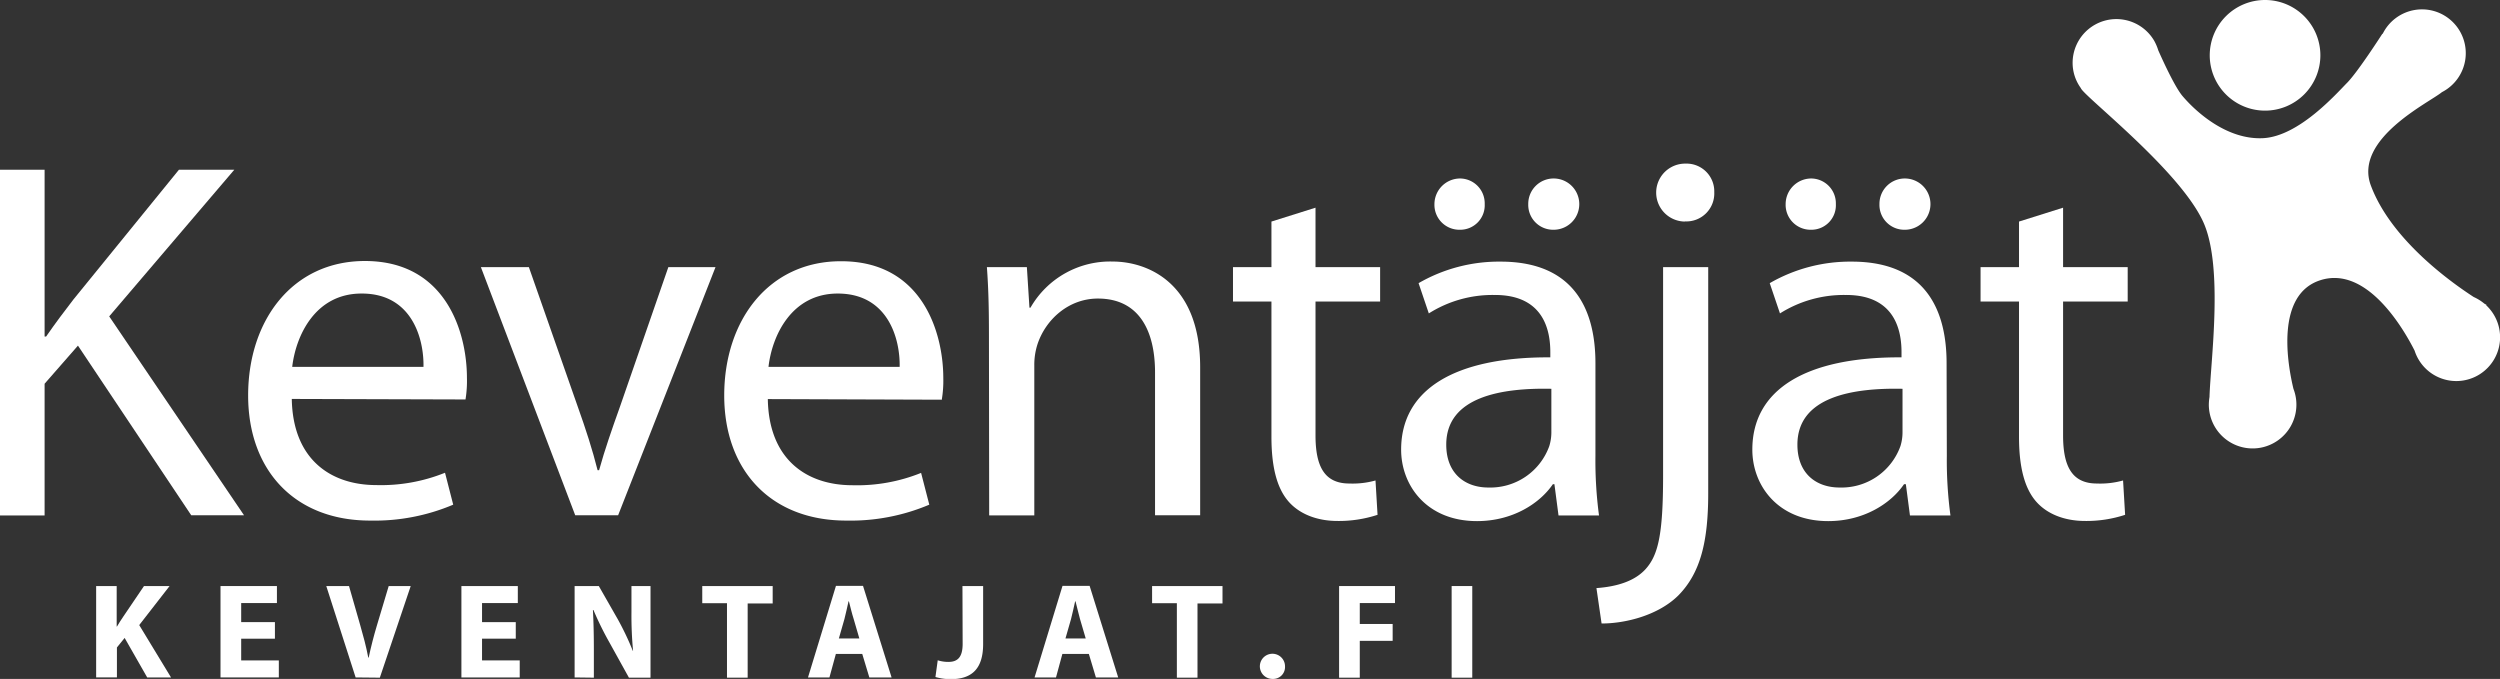
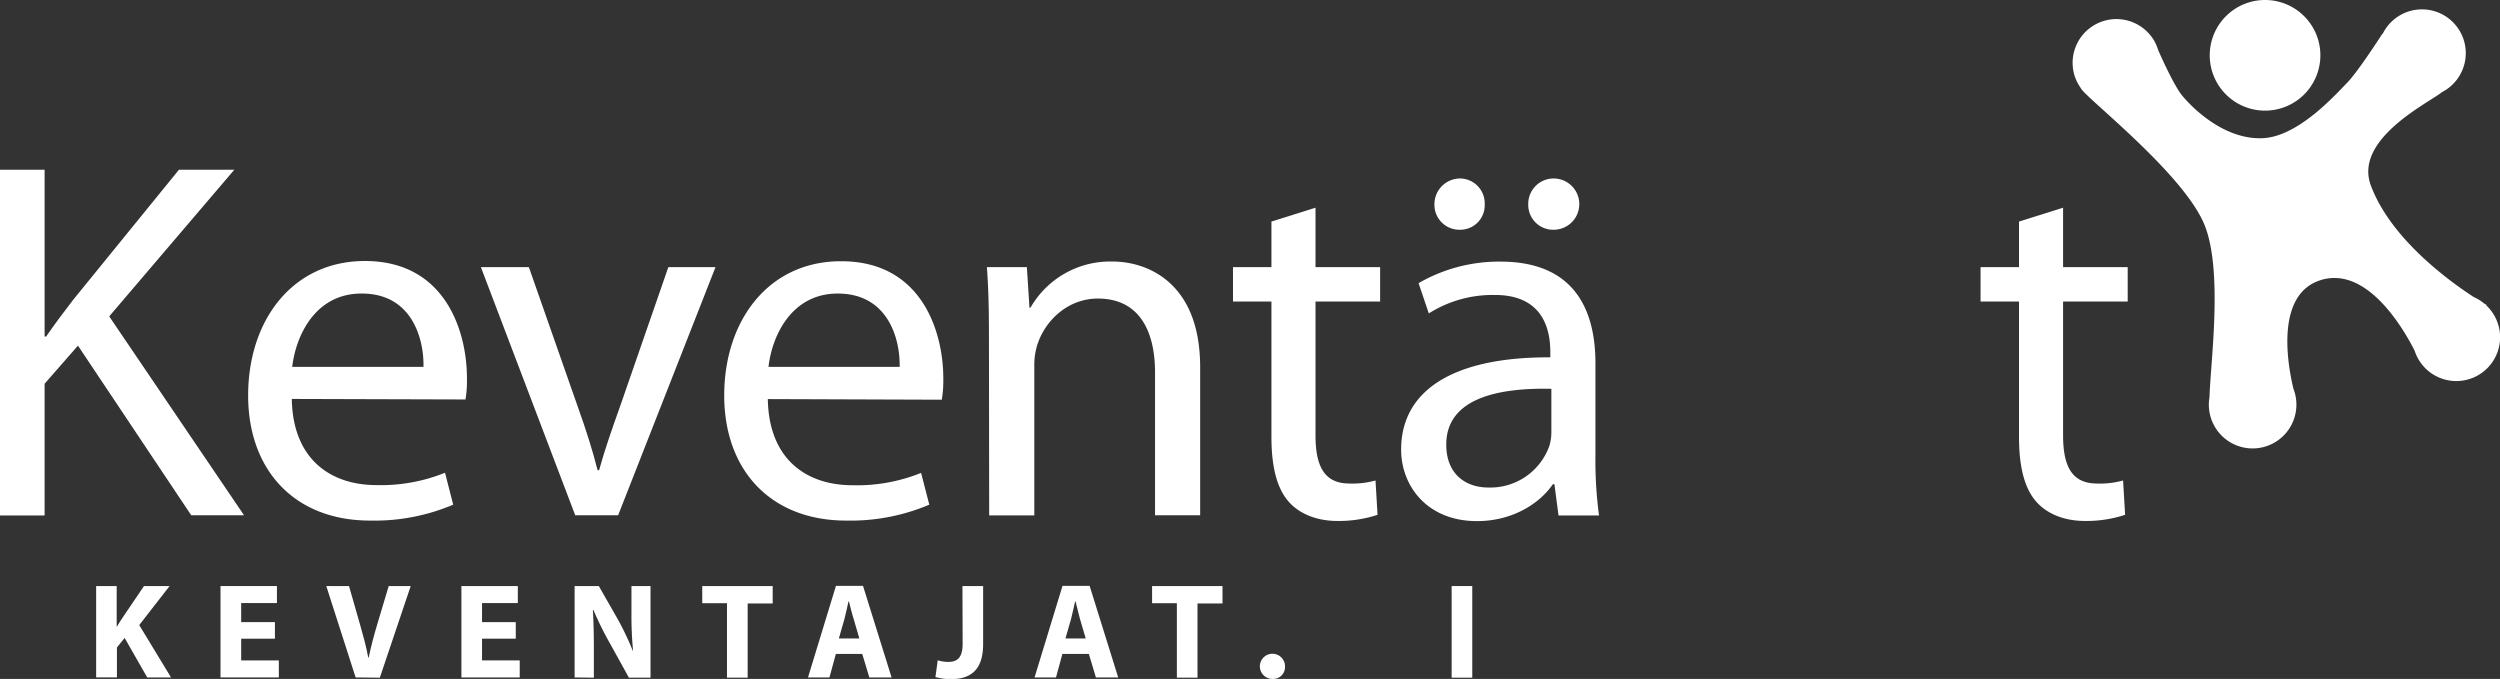
<svg xmlns="http://www.w3.org/2000/svg" id="Layer_1" data-name="Layer 1" viewBox="0 0 524.7 142.49">
  <rect x="0" y="0" width="524.7" height="142.49" fill="#333333" stroke="none" />
  <defs>
    <style>.cls-1{fill:#fff;}</style>
  </defs>
  <title>Artboard 1</title>
  <path class="cls-1" d="M487,11.6A11.61,11.61,0,1,1,475.43,0,11.61,11.61,0,0,1,487,11.6Z" />
  <path class="cls-1" d="M521.8,64.08l.06-.1-.44-.25a9.7,9.7,0,0,0-2.23-1.39c-5.39-3.5-17.47-12.33-21.6-23.42-3.63-9.77,12.26-17.38,14.92-19.58A9.19,9.19,0,1,0,500.08,7.1H500s-5.13,8-7.39,10.28S482.48,28.64,474.94,29s-14-5.46-16.86-8.83c-1.5-1.75-3.85-6.78-5.1-9.6a10.45,10.45,0,0,0-.85-2h0A9.19,9.19,0,0,0,435,13.16a9,9,0,0,0,1.72,5.32v0c.48,1.61,20.73,17.19,25.7,28.11,4.3,9.44,1.52,29.35,1.31,36.74a10.22,10.22,0,0,0-.14,1.59,9.19,9.19,0,1,0,17.76-3.31c-1.28-5.3-3.77-19.79,5.65-22.8,9.84-3.15,17.6,10.46,19.78,14.79a9.19,9.19,0,1,0,15-9.55Z" />
  <path class="cls-1" d="M0,35.63H9.36v35h.32c1.94-2.8,3.88-5.38,5.71-7.75L37.55,35.63H49.17L22.92,66.4l28.3,41.75H40.14L16.36,72.54l-7,8v27.65H0Z" />
  <path class="cls-1" d="M61.33,77c.76-6.56,4.84-15.39,14.53-15.39C86.4,61.56,89,71,88.88,77ZM97.7,83.84A24.08,24.08,0,0,0,98,79.32c0-9.58-4.41-24.54-21.41-24.54C61.44,54.78,52.08,67.16,52.08,83c0,15.61,9.68,26.26,25.61,26.26a42.38,42.38,0,0,0,17.43-3.34L93.4,99.22A35.89,35.89,0,0,1,79,101.81c-9.47,0-17.54-5.28-17.76-18.08Z" />
  <path class="cls-1" d="M111,56.07l10.22,29.17c1.73,4.84,3.12,9.14,4.2,13.44h.32c1.19-4.3,2.69-8.6,4.42-13.44l10.11-29.17h9.9l-20.44,52.08h-9l-19.8-52.08Z" />
  <path class="cls-1" d="M161.29,77c.75-6.56,4.84-15.39,14.53-15.39,10.54,0,13.12,9.47,13,15.39Zm36.37,6.89a24.08,24.08,0,0,0,.32-4.52c0-9.58-4.41-24.54-21.41-24.54C161.4,54.78,152,67.16,152,83c0,15.61,9.68,26.26,25.61,26.26a42.38,42.38,0,0,0,17.43-3.34l-1.72-6.67a35.89,35.89,0,0,1-14.42,2.59c-9.47,0-17.54-5.28-17.75-18.08Z" />
  <path class="cls-1" d="M207.56,70.17c0-5.49-.11-9.79-.43-14.1h8.39l.54,8.5h.22a19.27,19.27,0,0,1,17.21-9.68c7.21,0,18.4,4.3,18.4,22.17v31.09h-9.47v-30c0-8.39-3.12-15.49-12-15.49-6.13,0-11,4.41-12.7,9.68a14.15,14.15,0,0,0-.64,4.41v31.42h-9.47Z" />
  <path class="cls-1" d="M276.1,43.59V56.07h13.56v7.21H276.1V91.37c0,6.45,1.83,10.11,7.1,10.11a17.76,17.76,0,0,0,5.49-.64l.43,7.21a26,26,0,0,1-8.39,1.29c-4.41,0-8-1.51-10.22-4-2.59-2.91-3.66-7.54-3.66-13.67V63.28h-8.07V56.07h8.07V46.5Z" />
  <path class="cls-1" d="M325.6,90.61a9.85,9.85,0,0,1-.43,3,13.15,13.15,0,0,1-12.81,8.71c-4.73,0-8.82-2.8-8.82-9,0-10.11,11.73-11.94,22.06-11.72ZM306.45,48.22a5.14,5.14,0,0,0,5.16-5.38,5.22,5.22,0,0,0-5.16-5.38,5.4,5.4,0,0,0-5.39,5.38,5.23,5.23,0,0,0,5.27,5.38Zm19.58,0a5.38,5.38,0,0,0,.1-10.76,5.32,5.32,0,0,0-5.38,5.38,5.22,5.22,0,0,0,5.17,5.38Zm8.82,28c0-10.44-3.87-21.31-19.91-21.31a33.7,33.7,0,0,0-17.21,4.52l2.15,6.35a25,25,0,0,1,13.66-3.87c10.66-.11,11.84,7.74,11.84,12V75c-20.12-.11-31.31,6.78-31.31,19.37,0,7.53,5.38,15,15.92,15,7.43,0,13.13-3.66,15.93-7.75h.32l.86,6.56h8.5a87.08,87.08,0,0,1-.75-12.48Z" />
-   <path class="cls-1" d="M335.06,123.43c4.42-.32,8.07-1.5,10.33-4,2.59-2.9,3.66-7.1,3.66-19.58V56.07h9.47v47.45c0,10.12-1.61,16.69-6.24,21.42-4.2,4.19-11.08,5.92-16.14,5.92ZM353.57,46.5a6.08,6.08,0,0,1,.22-12.16,5.82,5.82,0,0,1,6,6,5.87,5.87,0,0,1-6.13,6.13Z" />
-   <path class="cls-1" d="M399.3,90.61a9.85,9.85,0,0,1-.43,3,13.14,13.14,0,0,1-12.8,8.71c-4.74,0-8.83-2.8-8.83-9,0-10.11,11.73-11.94,22.06-11.72ZM380.15,48.22a5.14,5.14,0,0,0,5.16-5.38,5.22,5.22,0,0,0-5.16-5.38,5.39,5.39,0,0,0-5.38,5.38A5.23,5.23,0,0,0,380,48.22Zm19.58,0a5.38,5.38,0,0,0,.11-10.76,5.32,5.32,0,0,0-5.38,5.38,5.21,5.21,0,0,0,5.16,5.38Zm8.82,28c0-10.44-3.87-21.31-19.9-21.31a33.76,33.76,0,0,0-17.22,4.52l2.15,6.35a25.07,25.07,0,0,1,13.67-3.87c10.65-.11,11.84,7.74,11.84,12V75c-20.12-.11-31.31,6.78-31.31,19.37,0,7.53,5.38,15,15.92,15,7.42,0,13.13-3.66,15.92-7.75H400l.86,6.56h8.5a87,87,0,0,1-.76-12.48Z" />
  <path class="cls-1" d="M433,43.59V56.07h13.56v7.21H433V91.37c0,6.45,1.83,10.11,7.1,10.11a17.71,17.71,0,0,0,5.49-.64l.43,7.21a26,26,0,0,1-8.39,1.29c-4.42,0-8-1.51-10.22-4-2.59-2.91-3.66-7.54-3.66-13.67V63.28h-8.07V56.07h8.07V46.5Z" />
  <path class="cls-1" d="M20.18,123h4.31v8.5h.06c.42-.74.88-1.42,1.34-2.11L30.22,123h5.37l-6.37,8.19,6.68,11h-5l-4.74-8.3-1.62,2v6.28H20.18Z" />
  <path class="cls-1" d="M57.7,134.05H50.62v4.56h7.9v3.57H46.28V123H58.12v3.57h-7.5v4H57.7Z" />
  <path class="cls-1" d="M74.64,142.18,68.48,123h4.77l2.33,8.13c.66,2.31,1.26,4.48,1.71,6.88h.09c.49-2.31,1.08-4.6,1.74-6.79L81.58,123H86.2l-6.48,19.23Z" />
  <path class="cls-1" d="M108.25,134.05h-7.08v4.56h7.91v3.57H96.84V123h11.84v3.57h-7.51v4h7.08Z" />
  <path class="cls-1" d="M120.6,142.18V123h5.08l4,7a59.35,59.35,0,0,1,3.13,6.59h.06a78.54,78.54,0,0,1-.34-8.05V123h4v19.23H132l-4.11-7.42a66.83,66.83,0,0,1-3.34-6.79h-.11c.14,2.57.2,5.28.2,8.42v5.79Z" />
  <path class="cls-1" d="M152.58,126.6h-5.19V123h14.78v3.65h-5.25v15.58h-4.34Z" />
  <path class="cls-1" d="M176.06,134l1.17-4.08c.29-1.11.6-2.57.86-3.71h.08c.29,1.12.63,2.57,1,3.71l1.19,4.08Zm4.91,3.25,1.49,4.94h4.67l-6-19.23h-5.68l-5.87,19.23h4.5l1.35-4.94Z" />
  <path class="cls-1" d="M202,123h4.34v12.16c0,5.47-2.62,7.38-6.82,7.38a11.54,11.54,0,0,1-3.19-.45l.48-3.51a7.16,7.16,0,0,0,2.23.34c1.82,0,3-.83,3-3.79Z" />
  <path class="cls-1" d="M223.62,134l1.17-4.08c.29-1.11.6-2.57.86-3.71h.08c.29,1.12.63,2.57.94,3.71l1.2,4.08Zm4.91,3.25,1.48,4.94h4.68l-6-19.23H223l-5.87,19.23h4.5l1.34-4.94Z" />
  <path class="cls-1" d="M247,126.6h-5.2V123h14.78v3.65h-5.25v15.58H247Z" />
  <path class="cls-1" d="M267.1,142.49a2.64,2.64,0,1,1,2.6-2.62,2.49,2.49,0,0,1-2.6,2.62Z" />
-   <path class="cls-1" d="M281.05,123h11.73v3.57h-7.39v4.39h6.9v3.54h-6.9v7.73h-4.34Z" />
  <path class="cls-1" d="M309,123v19.23h-4.33V123Z" />
</svg>